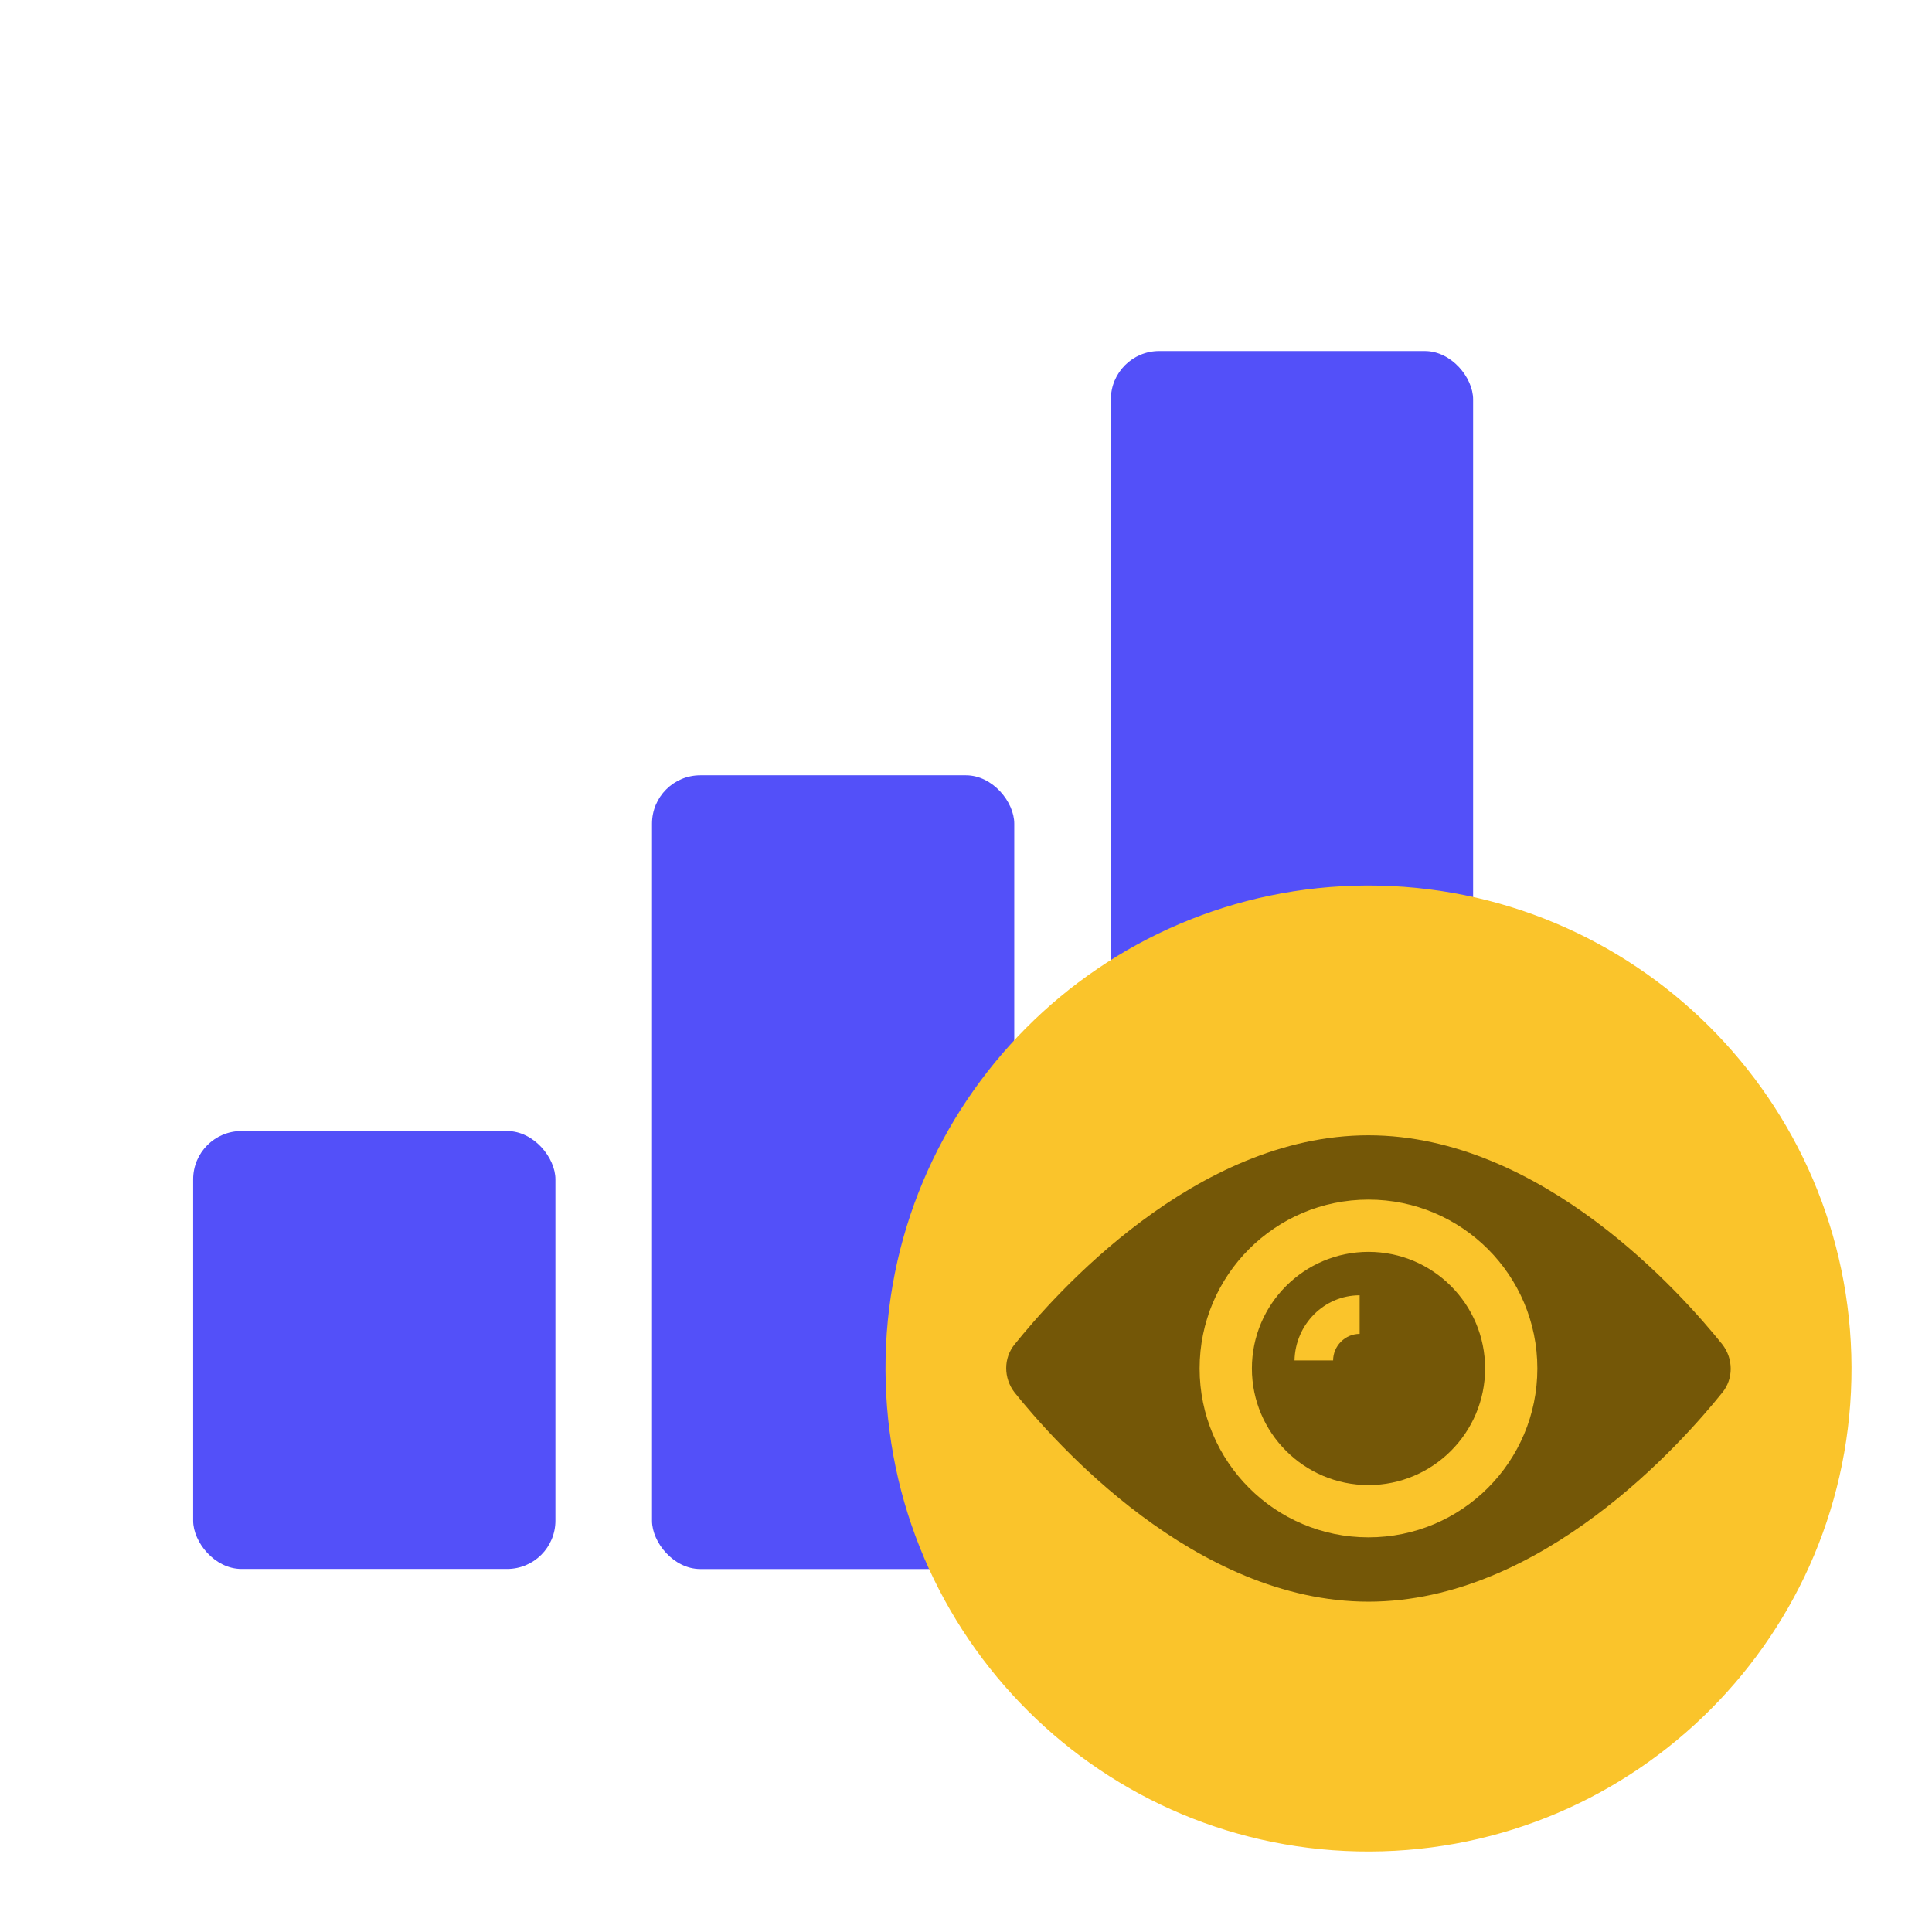
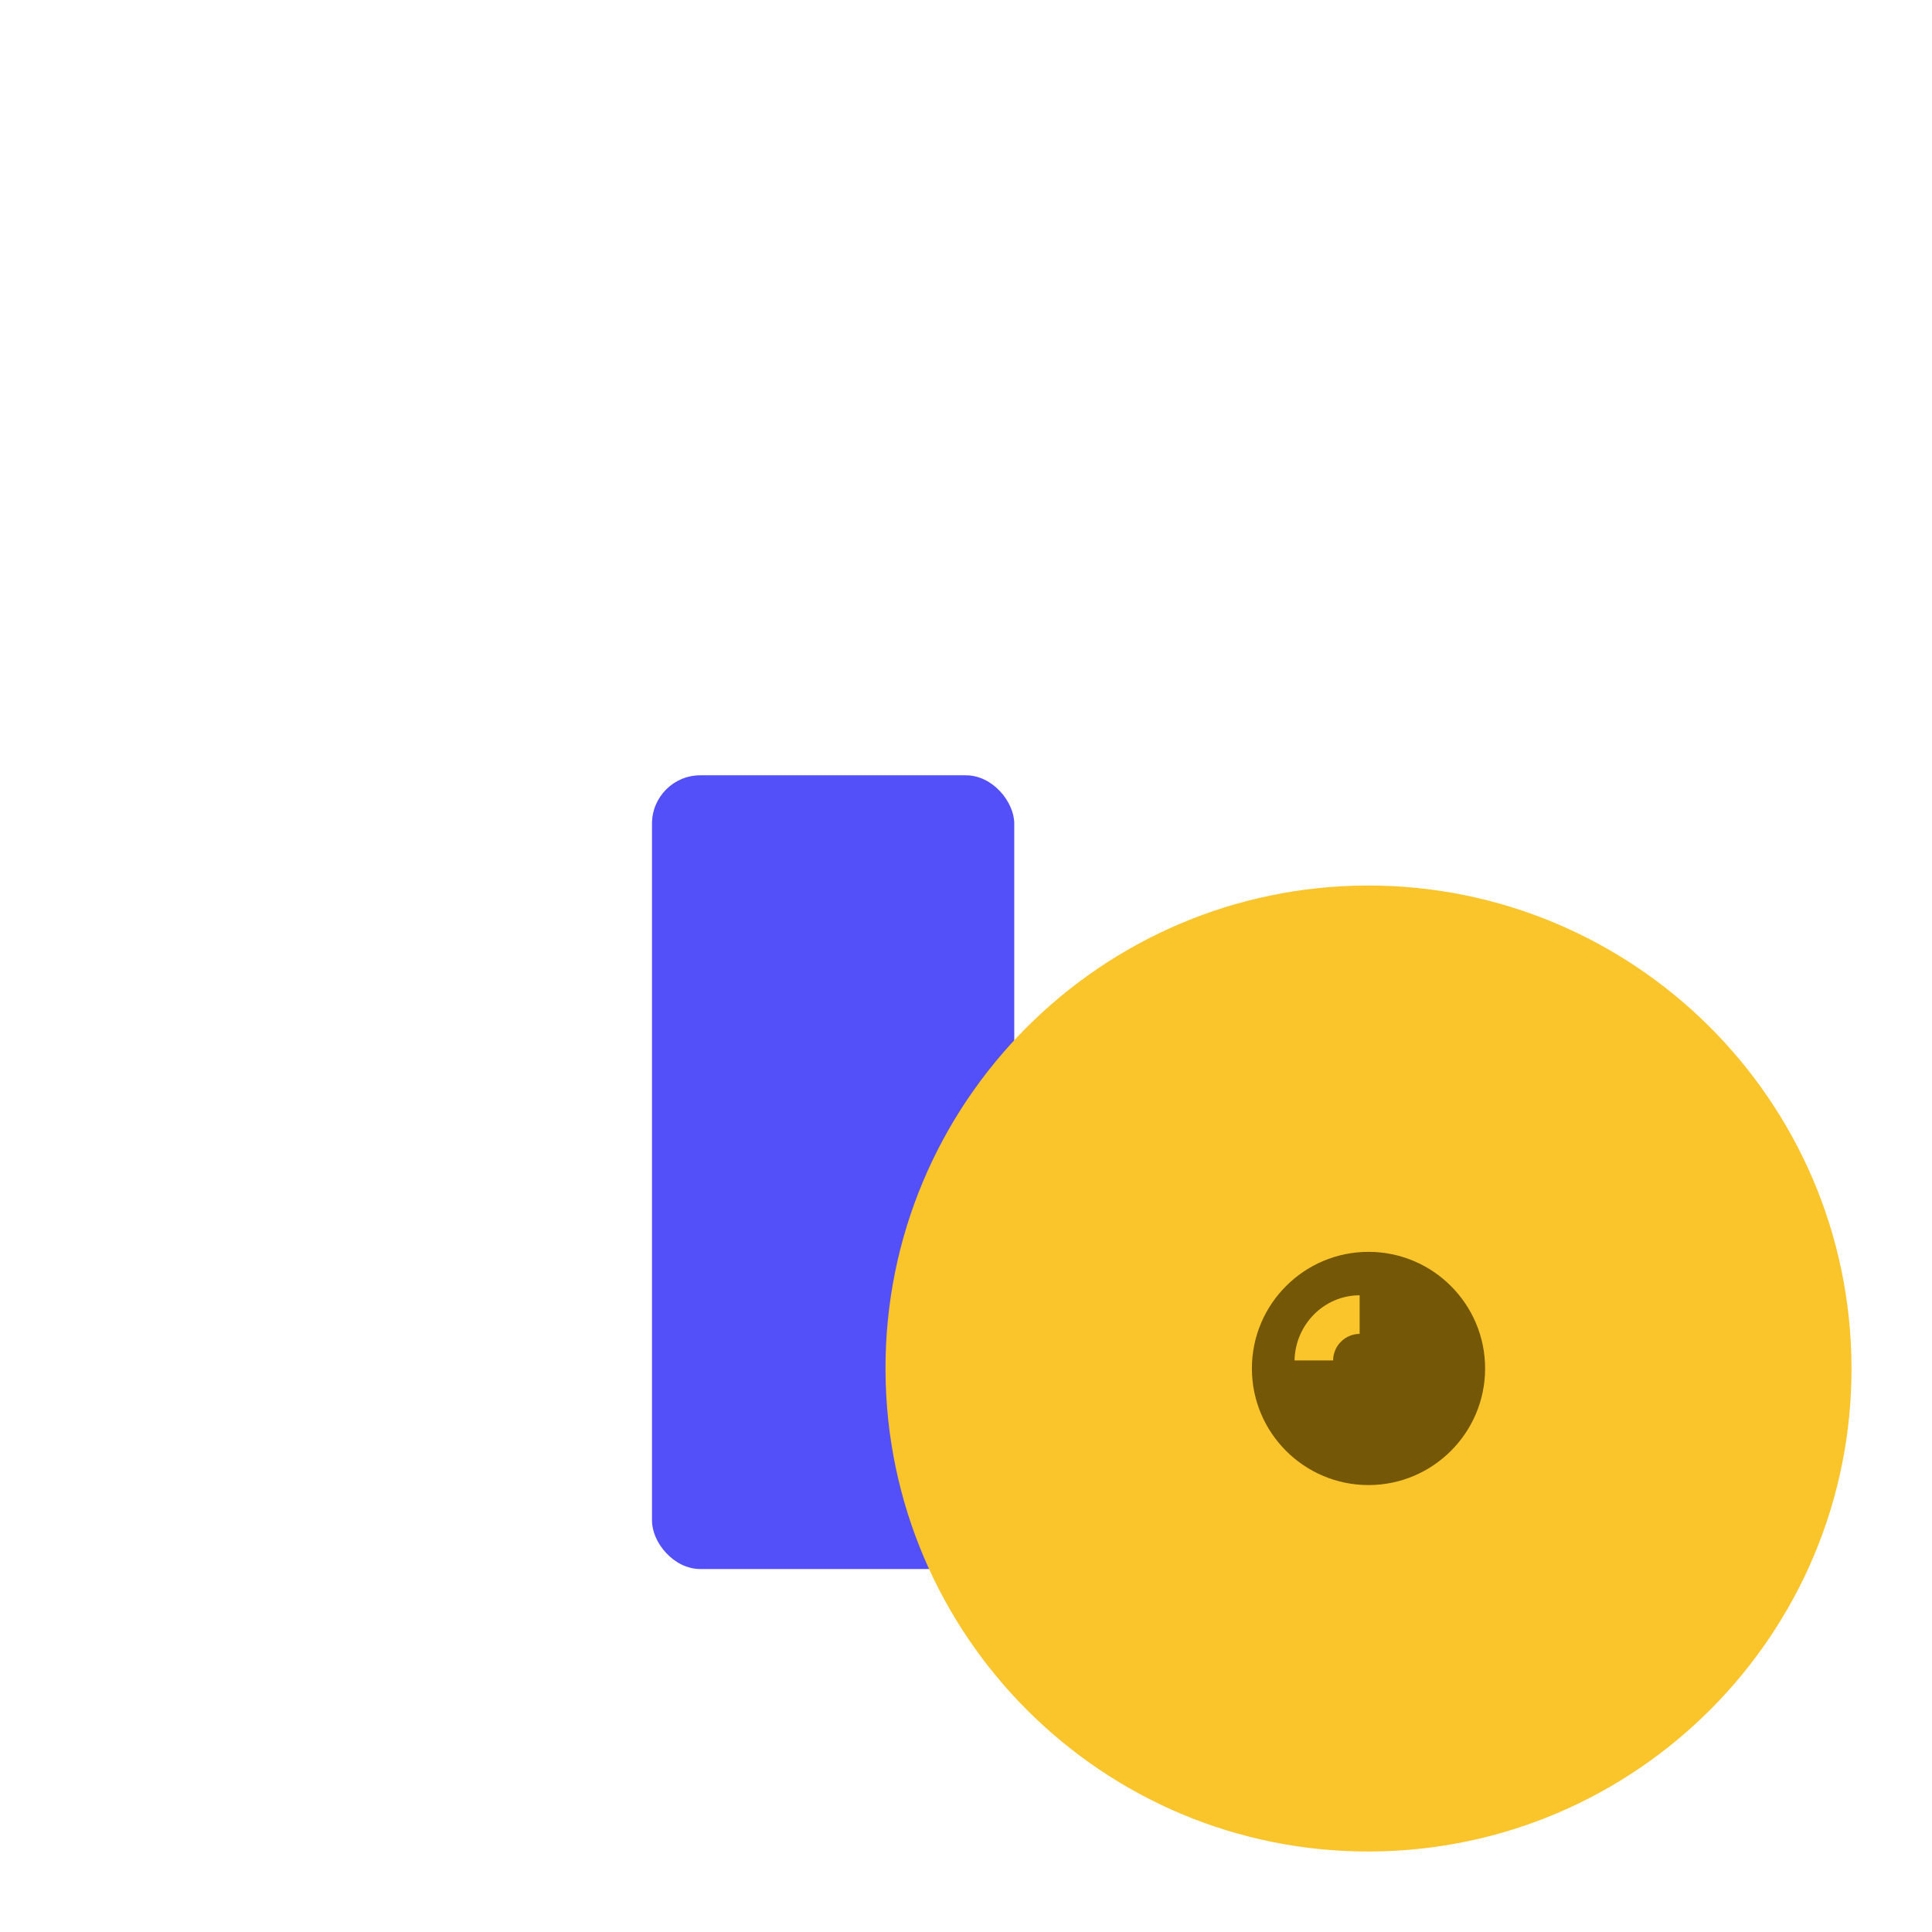
<svg xmlns="http://www.w3.org/2000/svg" width="48" height="48" viewBox="0 0 48 48" fill="none">
-   <rect x="4.799" y="28.1" width="9" height="10.88" rx="1.2" fill="#5350F9" />
  <rect x="16.199" y="19.262" width="9" height="19.72" rx="1.2" fill="#5350F9" />
-   <rect x="27.599" y="8.722" width="9" height="30.26" rx="1.2" fill="#5350F9" />
  <path d="M33.964 22C27.34 22.024 21.976 27.412 22 34.036C22.024 40.66 27.412 46.024 34.036 46C40.66 45.976 46.024 40.588 46 33.964C45.976 27.34 40.588 21.988 33.964 22Z" fill="#FAC42B" />
  <g clip-path="url(#clip0_2746_92550)">
    <path d="M34 31.102C32.402 31.102 31.103 32.401 31.103 33.999C31.103 35.597 32.402 36.896 34 36.896C35.598 36.896 36.897 35.597 36.897 33.999C36.897 32.401 35.598 31.102 34 31.102ZM33.78 33.14C33.42 33.14 33.121 33.44 33.121 33.8H32.162C32.182 32.901 32.901 32.181 33.78 32.181V33.14Z" fill="#745707" />
-     <path d="M42.79 33.4C41.811 32.182 38.315 28.206 33.999 28.206C29.684 28.206 26.188 32.182 25.209 33.4C24.929 33.74 24.929 34.239 25.209 34.599C26.188 35.818 29.684 39.793 33.999 39.793C38.315 39.793 41.811 35.818 42.79 34.599C43.069 34.259 43.069 33.76 42.79 33.4ZM33.999 38.195C31.682 38.195 29.804 36.317 29.804 34C29.804 31.682 31.682 29.804 33.999 29.804C36.317 29.804 38.195 31.682 38.195 34C38.195 36.317 36.317 38.195 33.999 38.195Z" fill="#745707" />
  </g>
  <defs>
    <clipPath id="clip0_2746_92550">
      <rect width="18" height="18" fill="white" transform="translate(25 25)" />
    </clipPath>
  </defs>
</svg>